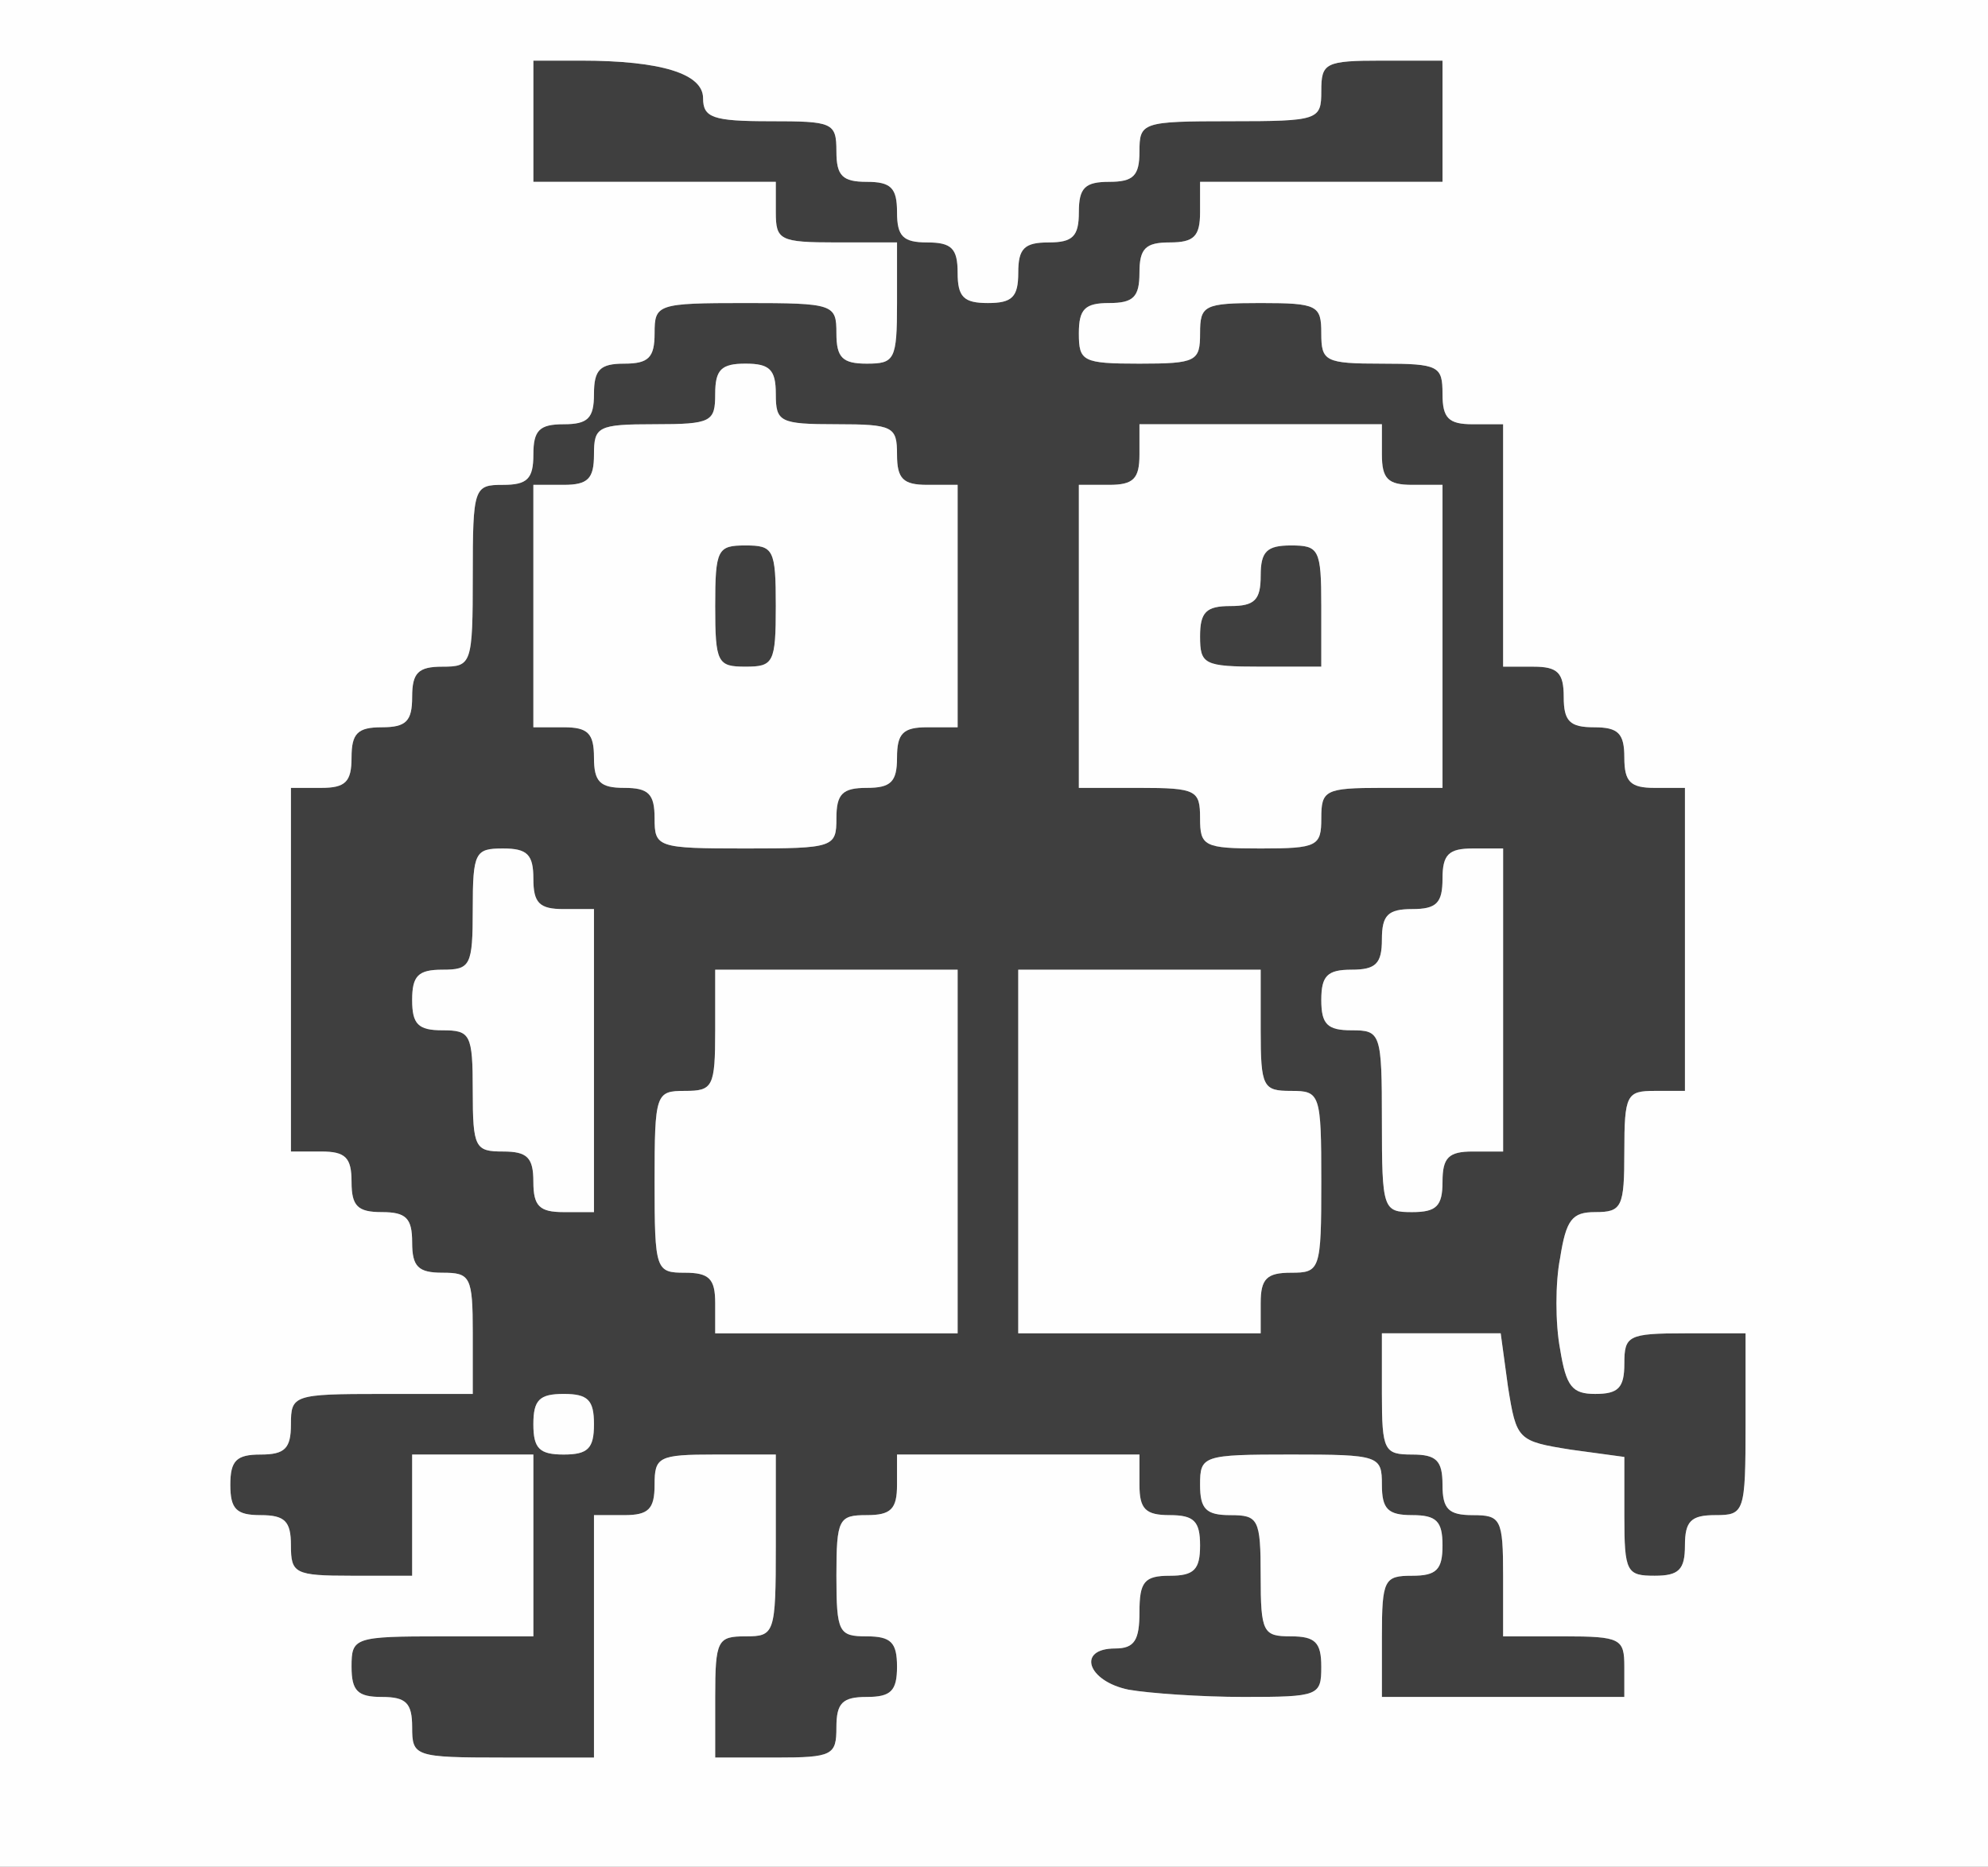
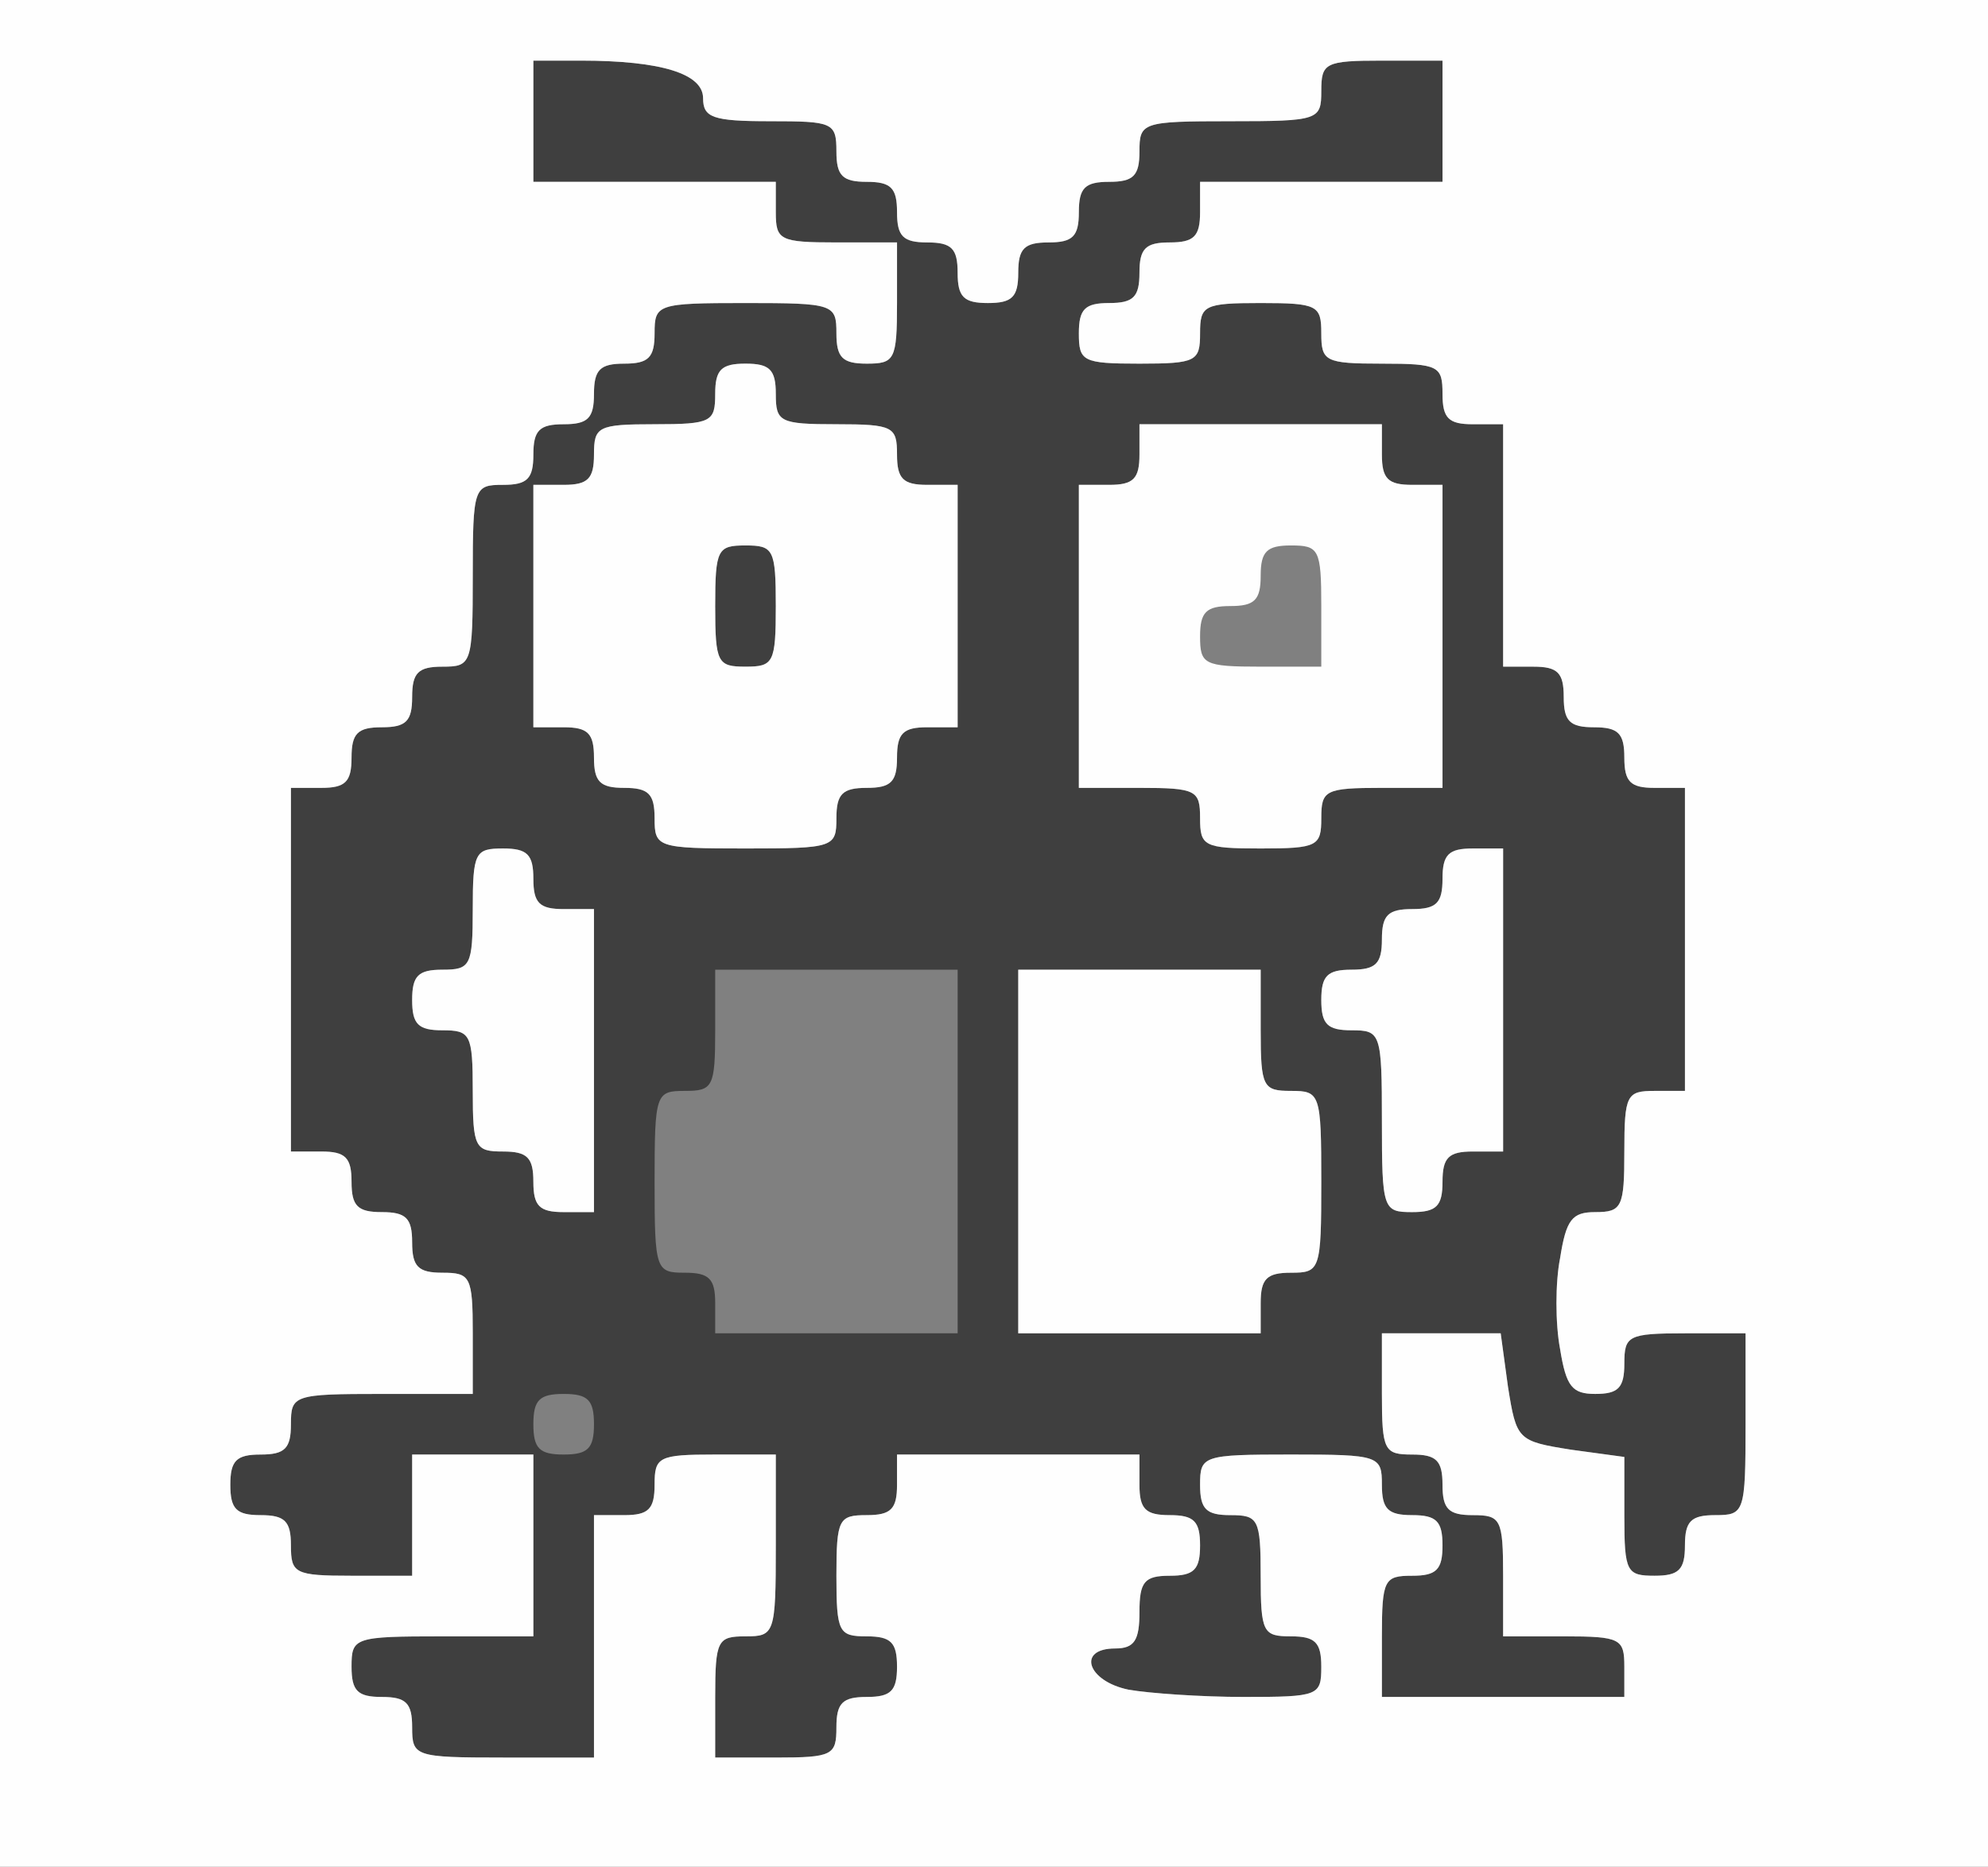
<svg xmlns="http://www.w3.org/2000/svg" width="164px" height="154px" version="1.0" viewBox="0 0 1640 1540">
  <rect x="0" y="0" width="1640" height="1540" fill="#808080" stroke="none" />
  <g fill="#3f3f3f">
    <path d="m340 1425c0-20-5-25-25-25s-25-5-25-25c0-24 2-25 75-25h75v-75-75h-50-50v50 50h-50c-47 0-50-2-50-25 0-20-5-25-25-25s-25-5-25-25 5-25 25-25 25-5 25-25c0-24 2-25 75-25h75v-50c0-47-2-50-25-50-20 0-25-5-25-25s-5-25-25-25-25-5-25-25-5-25-25-25h-25v-150-150h25c20 0 25-5 25-25s5-25 25-25 25-5 25-25 5-25 25-25c24 0 25-2 25-75s1-75 25-75c20 0 25-5 25-25s5-25 25-25 25-5 25-25 5-25 25-25 25-5 25-25c0-24 2-25 75-25s75 1 75 25c0 20 5 25 25 25 23 0 25-3 25-50v-50h-50c-47 0-50-2-50-25v-25h-100-100v-50-50h39c67 0 101 11 101 31 0 16 8 19 55 19 52 0 55 1 55 25 0 20 5 25 25 25s25 5 25 25 5 25 25 25 25 5 25 25 5 25 25 25 25-5 25-25 5-25 25-25 25-5 25-25 5-25 25-25 25-5 25-25c0-24 2-25 75-25s75-1 75-25c0-23 3-25 50-25h50v50 50h-100-100v25c0 20-5 25-25 25s-25 5-25 25-5 25-25 25-25 5-25 25c0 23 3 25 50 25s50-2 50-25 3-25 50-25 50 2 50 25 3 25 50 25 50 2 50 25c0 20 5 25 25 25h25v100 100h25c20 0 25 5 25 25s5 25 25 25 25 5 25 25 5 25 25 25h25v125 125h-25c-23 0-25 3-25 50 0 46-2 50-24 50-19 0-24 6-29 38-4 20-4 54 0 75 5 31 10 37 29 37s24-5 24-25c0-23 3-25 50-25h50v75c0 73-1 75-25 75-20 0-25 5-25 25s-5 25-25 25c-23 0-25-3-25-49v-49l-44-6c-44-7-45-8-52-52l-6-44h-49-49v50c0 47 2 50 25 50 20 0 25 5 25 25s5 25 25 25c23 0 25 3 25 50v50h50c47 0 50 2 50 25v25h-100-100v-50c0-47 2-50 25-50 20 0 25-5 25-25s-5-25-25-25-25-5-25-25c0-24-2-25-75-25s-75 1-75 25c0 20 5 25 25 25 23 0 25 3 25 50s2 50 25 50c20 0 25 5 25 25 0 24-2 25-64 25-35 0-78-3-95-6-34-7-43-34-11-34 16 0 20-7 20-30 0-25 4-30 25-30 20 0 25-5 25-25s-5-25-25-25-25-5-25-25v-25h-100-100v25c0 20-5 25-25 25-23 0-25 3-25 50s2 50 25 50c20 0 25 5 25 25s-5 25-25 25-25 5-25 25c0 23-3 25-50 25h-50v-50c0-47 2-50 25-50 24 0 25-2 25-75v-75h-50c-47 0-50 2-50 25 0 20-5 25-25 25h-25v100 100h-75c-73 0-75-1-75-25zm150-250c0-20-5-25-25-25s-25 5-25 25 5 25 25 25 25-5 25-25zm300-225v-150h-100-100v50c0 47-2 50-25 50-24 0-25 2-25 75s1 75 25 75c20 0 25 5 25 25v25h100 100v-150zm250 125c0-20 5-25 25-25 24 0 25-2 25-75s-1-75-25-75c-23 0-25-3-25-50v-50h-100-100v150 150h100 100v-25zm-550-200v-125h-25c-20 0-25-5-25-25s-5-25-25-25c-23 0-25 3-25 50s-2 50-25 50c-20 0-25 5-25 25s5 25 25 25c23 0 25 3 25 50s2 50 25 50c20 0 25 5 25 25s5 25 25 25h25v-125zm700 100c0-20 5-25 25-25h25v-125-125h-25c-20 0-25 5-25 25s-5 25-25 25-25 5-25 25-5 25-25 25-25 5-25 25 5 25 25 25c24 0 25 2 25 75s1 75 25 75c20 0 25-5 25-25zm-500-300c0-20 5-25 25-25s25-5 25-25 5-25 25-25h25v-100-100h-25c-20 0-25-5-25-25 0-23-3-25-50-25s-50-2-50-25c0-20-5-25-25-25s-25 5-25 25c0 23-3 25-50 25s-50 2-50 25c0 20-5 25-25 25h-25v100 100h25c20 0 25 5 25 25s5 25 25 25 25 5 25 25c0 24 2 25 75 25s75-1 75-25zm400 0c0-23 3-25 50-25h50v-125-125h-25c-20 0-25-5-25-25v-25h-100-100v25c0 20-5 25-25 25h-25v125 125h50c47 0 50 2 50 25s3 25 50 25 50-2 50-25z" />
    <path d="m590 500c0-47 2-50 25-50s25 3 25 50-2 50-25 50-25-3-25-50z" />
-     <path d="m990 525c0-20 5-25 25-25s25-5 25-25 5-25 25-25c23 0 25 3 25 50v50h-50c-47 0-50-2-50-25z" />
  </g>
  <g fill="#fefefe">
    <path d="m0 770v-770h820 820v770 770h-820-820v-770zm490 580v-100h25c20 0 25-5 25-25 0-23 3-25 50-25h50v75c0 73-1 75-25 75-23 0-25 3-25 50v50h50c47 0 50-2 50-25 0-20 5-25 25-25s25-5 25-25-5-25-25-25c-23 0-25-3-25-50s2-50 25-50c20 0 25-5 25-25v-25h100 100v25c0 20 5 25 25 25s25 5 25 25-5 25-25 25c-21 0-25 5-25 30 0 23-4 30-20 30-32 0-23 27 11 34 17 3 60 6 95 6 62 0 64-1 64-25 0-20-5-25-25-25-23 0-25-3-25-50s-2-50-25-50c-20 0-25-5-25-25 0-24 2-25 75-25s75 1 75 25c0 20 5 25 25 25s25 5 25 25-5 25-25 25c-23 0-25 3-25 50v50h100 100v-25c0-23-3-25-50-25h-50v-50c0-47-2-50-25-50-20 0-25-5-25-25s-5-25-25-25c-23 0-25-3-25-50v-50h49 49l6 44c7 44 8 45 52 52l44 6v49c0 46 2 49 25 49 20 0 25-5 25-25s5-25 25-25c24 0 25-2 25-75v-75h-50c-47 0-50 2-50 25 0 20-5 25-24 25s-24-6-29-37c-4-21-4-55 0-75 5-32 10-38 29-38 22 0 24-4 24-50 0-47 2-50 25-50h25v-125-125h-25c-20 0-25-5-25-25s-5-25-25-25-25-5-25-25-5-25-25-25h-25v-100-100h-25c-20 0-25-5-25-25 0-23-3-25-50-25s-50-2-50-25-3-25-50-25-50 2-50 25-3 25-50 25-50-2-50-25c0-20 5-25 25-25s25-5 25-25 5-25 25-25 25-5 25-25v-25h100 100v-50-50h-50c-47 0-50 2-50 25 0 24-2 25-75 25s-75 1-75 25c0 20-5 25-25 25s-25 5-25 25-5 25-25 25-25 5-25 25-5 25-25 25-25-5-25-25-5-25-25-25-25-5-25-25-5-25-25-25-25-5-25-25c0-24-3-25-55-25-47 0-55-3-55-19 0-20-34-31-101-31h-39v50 50h100 100v25c0 23 3 25 50 25h50v50c0 47-2 50-25 50-20 0-25-5-25-25 0-24-2-25-75-25s-75 1-75 25c0 20-5 25-25 25s-25 5-25 25-5 25-25 25-25 5-25 25-5 25-25 25c-24 0-25 2-25 75s-1 75-25 75c-20 0-25 5-25 25s-5 25-25 25-25 5-25 25-5 25-25 25h-25v150 150h25c20 0 25 5 25 25s5 25 25 25 25 5 25 25 5 25 25 25c23 0 25 3 25 50v50h-75c-73 0-75 1-75 25 0 20-5 25-25 25s-25 5-25 25 5 25 25 25 25 5 25 25c0 23 3 25 50 25h50v-50-50h50 50v75 75h-75c-73 0-75 1-75 25 0 20 5 25 25 25s25 5 25 25c0 24 2 25 75 25h75v-100z" />
-     <path d="m440 1175c0-20 5-25 25-25s25 5 25 25-5 25-25 25-25-5-25-25z" />
-     <path d="m590 1075c0-20-5-25-25-25-24 0-25-2-25-75s1-75 25-75c23 0 25-3 25-50v-50h100 100v150 150h-100-100v-25z" />
    <path d="m840 950v-150h100 100v50c0 47 2 50 25 50 24 0 25 2 25 75s-1 75-25 75c-20 0-25 5-25 25v25h-100-100v-150z" />
    <path d="m440 975c0-20-5-25-25-25-23 0-25-3-25-50s-2-50-25-50c-20 0-25-5-25-25s5-25 25-25c23 0 25-3 25-50s2-50 25-50c20 0 25 5 25 25s5 25 25 25h25v125 125h-25c-20 0-25-5-25-25z" />
    <path d="m1140 925c0-73-1-75-25-75-20 0-25-5-25-25s5-25 25-25 25-5 25-25 5-25 25-25 25-5 25-25 5-25 25-25h25v125 125h-25c-20 0-25 5-25 25s-5 25-25 25c-24 0-25-2-25-75z" />
    <path d="m540 675c0-20-5-25-25-25s-25-5-25-25-5-25-25-25h-25v-100-100h25c20 0 25-5 25-25 0-23 3-25 50-25s50-2 50-25c0-20 5-25 25-25s25 5 25 25c0 23 3 25 50 25s50 2 50 25c0 20 5 25 25 25h25v100 100h-25c-20 0-25 5-25 25s-5 25-25 25-25 5-25 25c0 24-2 25-75 25s-75-1-75-25zm100-175c0-47-2-50-25-50s-25 3-25 50 2 50 25 50 25-3 25-50z" />
    <path d="m990 675c0-23-3-25-50-25h-50v-125-125h25c20 0 25-5 25-25v-25h100 100v25c0 20 5 25 25 25h25v125 125h-50c-47 0-50 2-50 25s-3 25-50 25-50-2-50-25zm100-175c0-47-2-50-25-50-20 0-25 5-25 25s-5 25-25 25-25 5-25 25c0 23 3 25 50 25h50v-50z" />
  </g>
</svg>